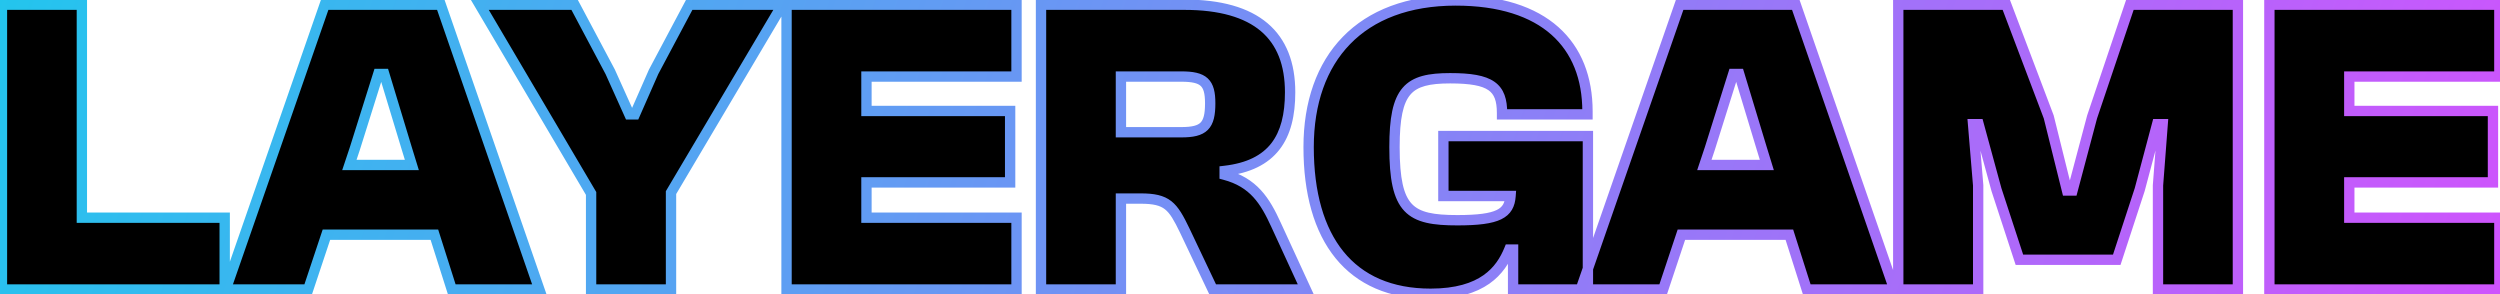
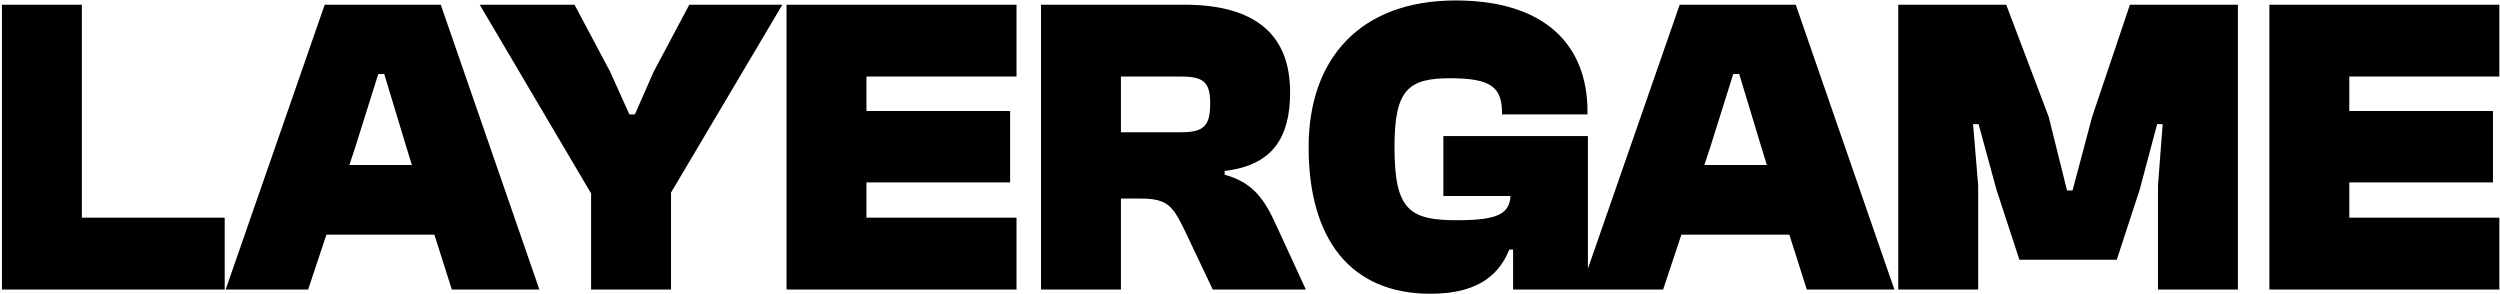
<svg xmlns="http://www.w3.org/2000/svg" width="1088" height="128" viewBox="0 0 1088 128" fill="none">
  <path d="M97.787 126H0.847V2.05H35.627V94.735H97.787V126ZM134.1 126H98.21L141.315 2.05H191.82L234.74 126H196.63L189.045 102.135H142.055L134.1 126ZM154.45 64.58L152.045 71.795H179.24L177.02 64.58L167.215 32.205H164.625L154.45 64.58ZM292.026 126H257.246V84.19L208.776 2.05H250.031L265.571 31.28L273.896 49.78H276.301L284.441 31.28L299.981 2.05H340.496L292.026 83.82V126ZM442.387 126H342.302V2.05H442.387V33.315H377.082V48.3H439.612V79.38H377.082V94.735H442.387V126ZM487.829 126H453.049V2.05H515.394C546.659 2.05 561.459 15.37 561.459 40.16C561.459 59.77 553.874 71.98 532.969 74.385V76.05C545.549 79.38 550.544 87.335 555.354 97.88L568.304 126H527.789L515.579 100.285C510.399 89.555 507.994 86.41 496.339 86.41H487.829V126ZM487.829 33.315V57.55H514.099C523.904 57.55 526.679 54.775 526.679 44.97C526.679 35.905 523.904 33.315 514.099 33.315H487.829ZM622.607 127.85C587.642 127.85 569.512 103.985 569.512 64.025C569.512 25.36 592.082 0.2 633.522 0.2C672.187 0.2 690.872 19.44 690.872 48.485V49.78H653.687V49.225C653.687 37.94 648.877 34.055 631.117 34.055C612.802 34.055 606.882 39.05 606.882 64.025C606.882 91.59 613.542 95.845 634.262 95.845C652.207 95.845 656.832 92.885 657.387 85.3H628.157V59.215H691.057V126H658.497V108.61H656.832C653.132 117.675 645.362 127.85 622.607 127.85ZM723.788 126H687.898L731.003 2.05H781.508L824.428 126H786.318L778.733 102.135H731.743L723.788 126ZM744.138 64.58L741.733 71.795H768.928L766.708 64.58L756.903 32.205H754.313L744.138 64.58ZM860.9 126H826.12V2.05H873.11L891.61 50.89L899.565 82.895H901.97L910.48 50.89L926.945 2.05H973.935V126H939.155V80.675L941.19 54.035H938.785L931.2 82.525L921.21 113.05H878.845L868.855 82.525L861.085 54.035H858.68L860.9 80.675V126ZM1087.72 126H987.634V2.05H1087.72V33.315H1022.41V48.3H1084.94V79.38H1022.41V94.735H1087.72V126Z" fill="black" />
-   <path d="M97.787 126V128.25H100.037V126H97.787ZM0.847 126H-1.403V128.25H0.847V126ZM0.847 2.05V-0.2H-1.403V2.05H0.847ZM35.627 2.05H37.877V-0.2H35.627V2.05ZM35.627 94.735H33.377V96.985H35.627V94.735ZM97.787 94.735H100.037V92.485H97.787V94.735ZM97.787 123.75H0.847V128.25H97.787V123.75ZM3.097 126V2.05H-1.403V126H3.097ZM0.847 4.3H35.627V-0.2H0.847V4.3ZM33.377 2.05V94.735H37.877V2.05H33.377ZM35.627 96.985H97.787V92.485H35.627V96.985ZM95.537 94.735V126H100.037V94.735H95.537ZM134.1 126V128.25H135.722L136.235 126.712L134.1 126ZM98.21 126L96.085 125.261L95.045 128.25H98.21V126ZM141.315 2.05V-0.2H139.715L139.19 1.311L141.315 2.05ZM191.82 2.05L193.946 1.314L193.422 -0.2H191.82V2.05ZM234.74 126V128.25H237.9L236.866 125.264L234.74 126ZM196.63 126L194.486 126.682L194.984 128.25H196.63V126ZM189.045 102.135L191.189 101.453L190.691 99.885H189.045V102.135ZM142.055 102.135V99.885H140.433L139.921 101.423L142.055 102.135ZM154.45 64.58L156.585 65.291L156.591 65.273L156.597 65.255L154.45 64.58ZM152.045 71.795L149.911 71.084L148.923 74.045H152.045V71.795ZM179.24 71.795V74.045H182.286L181.391 71.133L179.24 71.795ZM177.02 64.58L174.867 65.232L174.87 65.242L177.02 64.58ZM167.215 32.205L169.368 31.553L168.885 29.955H167.215V32.205ZM164.625 32.205V29.955H162.974L162.479 31.53L164.625 32.205ZM134.1 123.75H98.21V128.25H134.1V123.75ZM100.335 126.739L143.44 2.789L139.19 1.311L96.085 125.261L100.335 126.739ZM141.315 4.3H191.82V-0.2H141.315V4.3ZM189.694 2.786L232.614 126.736L236.866 125.264L193.946 1.314L189.694 2.786ZM234.74 123.75H196.63V128.25H234.74V123.75ZM198.774 125.318L191.189 101.453L186.901 102.817L194.486 126.682L198.774 125.318ZM189.045 99.885H142.055V104.385H189.045V99.885ZM139.921 101.423L131.966 125.288L136.235 126.712L144.19 102.847L139.921 101.423ZM152.316 63.868L149.911 71.084L154.18 72.507L156.585 65.291L152.316 63.868ZM152.045 74.045H179.24V69.545H152.045V74.045ZM181.391 71.133L179.171 63.918L174.87 65.242L177.09 72.457L181.391 71.133ZM179.173 63.928L169.368 31.553L165.062 32.857L174.867 65.232L179.173 63.928ZM167.215 29.955H164.625V34.455H167.215V29.955ZM162.479 31.53L152.304 63.905L156.597 65.255L166.772 32.88L162.479 31.53ZM292.026 126V128.25H294.276V126H292.026ZM257.246 126H254.996V128.25H257.246V126ZM257.246 84.19H259.496V83.576L259.184 83.046L257.246 84.19ZM208.776 2.05V-0.2H204.836L206.839 3.193L208.776 2.05ZM250.031 2.05L252.018 0.994L251.383 -0.2H250.031V2.05ZM265.571 31.28L267.623 30.357L267.593 30.289L267.558 30.224L265.571 31.28ZM273.896 49.78L271.845 50.703L272.442 52.03H273.896V49.78ZM276.301 49.78V52.03H277.77L278.361 50.686L276.301 49.78ZM284.441 31.28L282.455 30.224L282.416 30.297L282.382 30.374L284.441 31.28ZM299.981 2.05V-0.2H298.629L297.995 0.994L299.981 2.05ZM340.496 2.05L342.432 3.197L344.446 -0.2H340.496V2.05ZM292.026 83.82L290.091 82.673L289.776 83.203V83.82H292.026ZM292.026 123.75H257.246V128.25H292.026V123.75ZM259.496 126V84.19H254.996V126H259.496ZM259.184 83.046L210.714 0.907L206.839 3.193L255.309 85.334L259.184 83.046ZM208.776 4.3H250.031V-0.2H208.776V4.3ZM248.045 3.106L263.585 32.336L267.558 30.224L252.018 0.994L248.045 3.106ZM263.52 32.203L271.845 50.703L275.948 48.857L267.623 30.357L263.52 32.203ZM273.896 52.03H276.301V47.53H273.896V52.03ZM278.361 50.686L286.501 32.186L282.382 30.374L274.242 48.874L278.361 50.686ZM286.428 32.336L301.968 3.106L297.995 0.994L282.455 30.224L286.428 32.336ZM299.981 4.3H340.496V-0.2H299.981V4.3ZM338.561 0.903L290.091 82.673L293.962 84.967L342.432 3.197L338.561 0.903ZM289.776 83.82V126H294.276V83.82H289.776ZM442.387 126V128.25H444.637V126H442.387ZM342.302 126H340.052V128.25H342.302V126ZM342.302 2.05V-0.2H340.052V2.05H342.302ZM442.387 2.05H444.637V-0.2H442.387V2.05ZM442.387 33.315V35.565H444.637V33.315H442.387ZM377.082 33.315V31.065H374.832V33.315H377.082ZM377.082 48.3H374.832V50.55H377.082V48.3ZM439.612 48.3H441.862V46.05H439.612V48.3ZM439.612 79.38V81.63H441.862V79.38H439.612ZM377.082 79.38V77.13H374.832V79.38H377.082ZM377.082 94.735H374.832V96.985H377.082V94.735ZM442.387 94.735H444.637V92.485H442.387V94.735ZM442.387 123.75H342.302V128.25H442.387V123.75ZM344.552 126V2.05H340.052V126H344.552ZM342.302 4.3H442.387V-0.2H342.302V4.3ZM440.137 2.05V33.315H444.637V2.05H440.137ZM442.387 31.065H377.082V35.565H442.387V31.065ZM374.832 33.315V48.3H379.332V33.315H374.832ZM377.082 50.55H439.612V46.05H377.082V50.55ZM437.362 48.3V79.38H441.862V48.3H437.362ZM439.612 77.13H377.082V81.63H439.612V77.13ZM374.832 79.38V94.735H379.332V79.38H374.832ZM377.082 96.985H442.387V92.485H377.082V96.985ZM440.137 94.735V126H444.637V94.735H440.137ZM487.829 126V128.25H490.079V126H487.829ZM453.049 126H450.799V128.25H453.049V126ZM453.049 2.05V-0.2H450.799V2.05H453.049ZM532.969 74.385L532.712 72.15L530.719 72.379V74.385H532.969ZM532.969 76.05H530.719V77.782L532.393 78.225L532.969 76.05ZM555.354 97.88L553.307 98.814L553.31 98.821L555.354 97.88ZM568.304 126V128.25H571.817L570.347 125.059L568.304 126ZM527.789 126L525.756 126.965L526.366 128.25H527.789V126ZM515.579 100.285L517.611 99.32L517.608 99.313L517.605 99.307L515.579 100.285ZM487.829 86.41V84.16H485.579V86.41H487.829ZM487.829 33.315V31.065H485.579V33.315H487.829ZM487.829 57.55H485.579V59.8H487.829V57.55ZM487.829 123.75H453.049V128.25H487.829V123.75ZM455.299 126V2.05H450.799V126H455.299ZM453.049 4.3H515.394V-0.2H453.049V4.3ZM515.394 4.3C530.759 4.3 541.661 7.581 548.698 13.527C555.665 19.414 559.209 28.226 559.209 40.16H563.709C563.709 27.304 559.853 17.061 551.603 10.09C543.424 3.179 531.293 -0.2 515.394 -0.2V4.3ZM559.209 40.16C559.209 49.72 557.353 57.097 553.276 62.344C549.244 67.535 542.759 70.994 532.712 72.15L533.226 76.62C544.084 75.371 551.844 71.523 556.83 65.105C561.772 58.743 563.709 50.21 563.709 40.16H559.209ZM530.719 74.385V76.05H535.219V74.385H530.719ZM532.393 78.225C538.284 79.785 542.298 82.388 545.419 85.782C548.588 89.23 550.92 93.582 553.307 98.814L557.401 96.946C554.977 91.633 552.407 86.735 548.731 82.737C545.007 78.685 540.233 75.645 533.544 73.875L532.393 78.225ZM553.31 98.821L566.26 126.941L570.347 125.059L557.397 96.939L553.31 98.821ZM568.304 123.75H527.789V128.25H568.304V123.75ZM529.821 125.035L517.611 99.32L513.546 101.25L525.756 126.965L529.821 125.035ZM517.605 99.307C515.058 94.031 512.961 90.058 509.778 87.555C506.463 84.948 502.309 84.16 496.339 84.16V88.66C502.024 88.66 504.9 89.444 506.996 91.092C509.224 92.844 510.919 95.809 513.552 101.263L517.605 99.307ZM496.339 84.16H487.829V88.66H496.339V84.16ZM485.579 86.41V126H490.079V86.41H485.579ZM485.579 33.315V57.55H490.079V33.315H485.579ZM487.829 59.8H514.099V55.3H487.829V59.8ZM514.099 59.8C519.044 59.8 523.041 59.144 525.657 56.528C528.272 53.912 528.929 49.915 528.929 44.97H524.429C524.429 49.83 523.697 52.123 522.475 53.346C521.252 54.569 518.959 55.3 514.099 55.3V59.8ZM528.929 44.97C528.929 40.365 528.264 36.569 525.596 34.094C522.984 31.671 519.023 31.065 514.099 31.065V35.565C518.979 35.565 521.308 36.254 522.535 37.393C523.706 38.479 524.429 40.51 524.429 44.97H528.929ZM514.099 31.065H487.829V35.565H514.099V31.065ZM690.872 49.78V52.03H693.122V49.78H690.872ZM653.687 49.78H651.437V52.03H653.687V49.78ZM657.387 85.3L659.631 85.464L659.808 83.05H657.387V85.3ZM628.157 85.3H625.907V87.55H628.157V85.3ZM628.157 59.215V56.965H625.907V59.215H628.157ZM691.057 59.215H693.307V56.965H691.057V59.215ZM691.057 126V128.25H693.307V126H691.057ZM658.497 126H656.247V128.25H658.497V126ZM658.497 108.61H660.747V106.36H658.497V108.61ZM656.832 108.61V106.36H655.32L654.749 107.76L656.832 108.61ZM622.607 125.6C605.678 125.6 593.097 119.85 584.694 109.504C576.231 99.085 571.762 83.705 571.762 64.025H567.262C567.262 84.305 571.858 100.838 581.201 112.341C590.604 123.918 604.571 130.1 622.607 130.1V125.6ZM571.762 64.025C571.762 45.124 577.272 29.786 587.59 19.182C597.897 8.589 613.264 2.45 633.522 2.45V-2.05C612.34 -2.05 595.702 4.391 584.364 16.044C573.037 27.686 567.262 44.261 567.262 64.025H571.762ZM633.522 2.45C652.507 2.45 666.24 7.174 675.202 15.133C684.128 23.06 688.622 34.462 688.622 48.485H693.122C693.122 33.463 688.273 20.723 678.19 11.768C668.144 2.846 653.202 -2.05 633.522 -2.05V2.45ZM688.622 48.485V49.78H693.122V48.485H688.622ZM690.872 47.53H653.687V52.03H690.872V47.53ZM655.937 49.78V49.225H651.437V49.78H655.937ZM655.937 49.225C655.937 43.315 654.677 38.575 650.347 35.561C646.294 32.74 639.996 31.805 631.117 31.805V36.305C639.998 36.305 644.985 37.312 647.777 39.255C650.292 41.005 651.437 43.85 651.437 49.225H655.937ZM631.117 31.805C621.931 31.805 614.91 33.007 610.428 38.205C606.06 43.27 604.632 51.562 604.632 64.025H609.132C609.132 51.513 610.664 44.821 613.835 41.144C616.891 37.6 621.988 36.305 631.117 36.305V31.805ZM604.632 64.025C604.632 77.764 606.235 86.591 611.166 91.816C616.159 97.108 623.976 98.095 634.262 98.095V93.595C623.828 93.595 617.955 92.454 614.438 88.728C610.859 84.934 609.132 77.851 609.132 64.025H604.632ZM634.262 98.095C643.229 98.095 649.349 97.378 653.33 95.44C655.403 94.431 656.954 93.068 658.002 91.29C659.03 89.544 659.478 87.562 659.631 85.464L655.143 85.136C655.019 86.83 654.68 88.062 654.125 89.005C653.588 89.915 652.757 90.714 651.361 91.394C648.406 92.832 643.24 93.595 634.262 93.595V98.095ZM657.387 83.05H628.157V87.55H657.387V83.05ZM630.407 85.3V59.215H625.907V85.3H630.407ZM628.157 61.465H691.057V56.965H628.157V61.465ZM688.807 59.215V126H693.307V59.215H688.807ZM691.057 123.75H658.497V128.25H691.057V123.75ZM660.747 126V108.61H656.247V126H660.747ZM658.497 106.36H656.832V110.86H658.497V106.36ZM654.749 107.76C652.998 112.048 650.353 116.439 645.574 119.786C640.794 123.135 633.647 125.6 622.607 125.6V130.1C634.322 130.1 642.438 127.477 648.156 123.472C653.876 119.466 656.966 114.237 658.915 109.46L654.749 107.76ZM723.788 126V128.25H725.409L725.922 126.712L723.788 126ZM687.898 126L685.772 125.261L684.733 128.25H687.898V126ZM731.003 2.05V-0.2H729.403L728.877 1.311L731.003 2.05ZM781.508 2.05L783.634 1.314L783.11 -0.2H781.508V2.05ZM824.428 126V128.25H827.588L826.554 125.264L824.428 126ZM786.318 126L784.173 126.682L784.672 128.25H786.318V126ZM778.733 102.135L780.877 101.453L780.378 99.885H778.733V102.135ZM731.743 102.135V99.885H730.121L729.608 101.423L731.743 102.135ZM744.138 64.58L746.272 65.291L746.278 65.273L746.284 65.255L744.138 64.58ZM741.733 71.795L739.598 71.084L738.611 74.045H741.733V71.795ZM768.928 71.795V74.045H771.974L771.078 71.133L768.928 71.795ZM766.708 64.58L764.554 65.232L764.557 65.242L766.708 64.58ZM756.903 32.205L759.056 31.553L758.572 29.955H756.903V32.205ZM754.313 32.205V29.955H752.661L752.166 31.53L754.313 32.205ZM723.788 123.75H687.898V128.25H723.788V123.75ZM690.023 126.739L733.128 2.789L728.877 1.311L685.772 125.261L690.023 126.739ZM731.003 4.3H781.508V-0.2H731.003V4.3ZM779.381 2.786L822.301 126.736L826.554 125.264L783.634 1.314L779.381 2.786ZM824.428 123.75H786.318V128.25H824.428V123.75ZM788.462 125.318L780.877 101.453L776.588 102.817L784.173 126.682L788.462 125.318ZM778.733 99.885H731.743V104.385H778.733V99.885ZM729.608 101.423L721.653 125.288L725.922 126.712L733.877 102.847L729.608 101.423ZM742.003 63.868L739.598 71.084L743.867 72.507L746.272 65.291L742.003 63.868ZM741.733 74.045H768.928V69.545H741.733V74.045ZM771.078 71.133L768.858 63.918L764.557 65.242L766.777 72.457L771.078 71.133ZM768.861 63.928L759.056 31.553L754.749 32.857L764.554 65.232L768.861 63.928ZM756.903 29.955H754.313V34.455H756.903V29.955ZM752.166 31.53L741.991 63.905L746.284 65.255L756.459 32.88L752.166 31.53ZM860.9 126V128.25H863.15V126H860.9ZM826.12 126H823.87V128.25H826.12V126ZM826.12 2.05V-0.2H823.87V2.05H826.12ZM873.11 2.05L875.214 1.253L874.664 -0.2H873.11V2.05ZM891.61 50.89L893.794 50.347L893.761 50.218L893.714 50.093L891.61 50.89ZM899.565 82.895L897.381 83.438L897.806 85.145H899.565V82.895ZM901.97 82.895V85.145H903.7L904.144 83.473L901.97 82.895ZM910.48 50.89L908.348 50.171L908.324 50.241L908.306 50.312L910.48 50.89ZM926.945 2.05V-0.2H925.329L924.813 1.331L926.945 2.05ZM973.935 2.05H976.185V-0.2H973.935V2.05ZM973.935 126V128.25H976.185V126H973.935ZM939.155 126H936.905V128.25H939.155V126ZM939.155 80.675L936.912 80.504L936.905 80.589V80.675H939.155ZM941.19 54.035L943.433 54.206L943.618 51.785H941.19V54.035ZM938.785 54.035V51.785H937.056L936.611 53.456L938.785 54.035ZM931.2 82.525L933.338 83.225L933.358 83.165L933.374 83.104L931.2 82.525ZM921.21 113.05V115.3H922.841L923.348 113.75L921.21 113.05ZM878.845 113.05L876.707 113.75L877.214 115.3H878.845V113.05ZM868.855 82.525L866.684 83.117L866.699 83.171L866.717 83.225L868.855 82.525ZM861.085 54.035L863.256 53.443L862.804 51.785H861.085V54.035ZM858.68 54.035V51.785H856.235L856.438 54.222L858.68 54.035ZM860.9 80.675H863.15V80.581L863.142 80.488L860.9 80.675ZM860.9 123.75H826.12V128.25H860.9V123.75ZM828.37 126V2.05H823.87V126H828.37ZM826.12 4.3H873.11V-0.2H826.12V4.3ZM871.006 2.847L889.506 51.687L893.714 50.093L875.214 1.253L871.006 2.847ZM889.426 51.433L897.381 83.438L901.749 82.352L893.794 50.347L889.426 51.433ZM899.565 85.145H901.97V80.645H899.565V85.145ZM904.144 83.473L912.654 51.468L908.306 50.312L899.796 82.317L904.144 83.473ZM912.612 51.609L929.077 2.769L924.813 1.331L908.348 50.171L912.612 51.609ZM926.945 4.3H973.935V-0.2H926.945V4.3ZM971.685 2.05V126H976.185V2.05H971.685ZM973.935 123.75H939.155V128.25H973.935V123.75ZM941.405 126V80.675H936.905V126H941.405ZM941.398 80.846L943.433 54.206L938.947 53.864L936.912 80.504L941.398 80.846ZM941.19 51.785H938.785V56.285H941.19V51.785ZM936.611 53.456L929.026 81.946L933.374 83.104L940.959 54.614L936.611 53.456ZM929.062 81.825L919.072 112.35L923.348 113.75L933.338 83.225L929.062 81.825ZM921.21 110.8H878.845V115.3H921.21V110.8ZM880.983 112.35L870.993 81.825L866.717 83.225L876.707 113.75L880.983 112.35ZM871.026 81.933L863.256 53.443L858.914 54.627L866.684 83.117L871.026 81.933ZM861.085 51.785H858.68V56.285H861.085V51.785ZM856.438 54.222L858.658 80.862L863.142 80.488L860.922 53.848L856.438 54.222ZM858.65 80.675V126H863.15V80.675H858.65ZM1087.72 126V128.25H1089.97V126H1087.72ZM987.634 126H985.384V128.25H987.634V126ZM987.634 2.05V-0.2H985.384V2.05H987.634ZM1087.72 2.05H1089.97V-0.2H1087.72V2.05ZM1087.72 33.315V35.565H1089.97V33.315H1087.72ZM1022.41 33.315V31.065H1020.16V33.315H1022.41ZM1022.41 48.3H1020.16V50.55H1022.41V48.3ZM1084.94 48.3H1087.19V46.05H1084.94V48.3ZM1084.94 79.38V81.63H1087.19V79.38H1084.94ZM1022.41 79.38V77.13H1020.16V79.38H1022.41ZM1022.41 94.735H1020.16V96.985H1022.41V94.735ZM1087.72 94.735H1089.97V92.485H1087.72V94.735ZM1087.72 123.75H987.634V128.25H1087.72V123.75ZM989.884 126V2.05H985.384V126H989.884ZM987.634 4.3H1087.72V-0.2H987.634V4.3ZM1085.47 2.05V33.315H1089.97V2.05H1085.47ZM1087.72 31.065H1022.41V35.565H1087.72V31.065ZM1020.16 33.315V48.3H1024.66V33.315H1020.16ZM1022.41 50.55H1084.94V46.05H1022.41V50.55ZM1082.69 48.3V79.38H1087.19V48.3H1082.69ZM1084.94 77.13H1022.41V81.63H1084.94V77.13ZM1020.16 79.38V94.735H1024.66V79.38H1020.16ZM1022.41 96.985H1087.72V92.485H1022.41V96.985ZM1085.47 94.735V126H1089.97V94.735H1085.47Z" fill="url(#paint0_linear_279_168)" />
  <defs>
    <linearGradient id="paint0_linear_279_168" x1="-6" y1="-47" x2="1048.74" y2="305.954" gradientUnits="userSpaceOnUse">
      <stop stop-color="#20C7ED" />
      <stop offset="1" stop-color="#D251FD" />
    </linearGradient>
  </defs>
</svg>